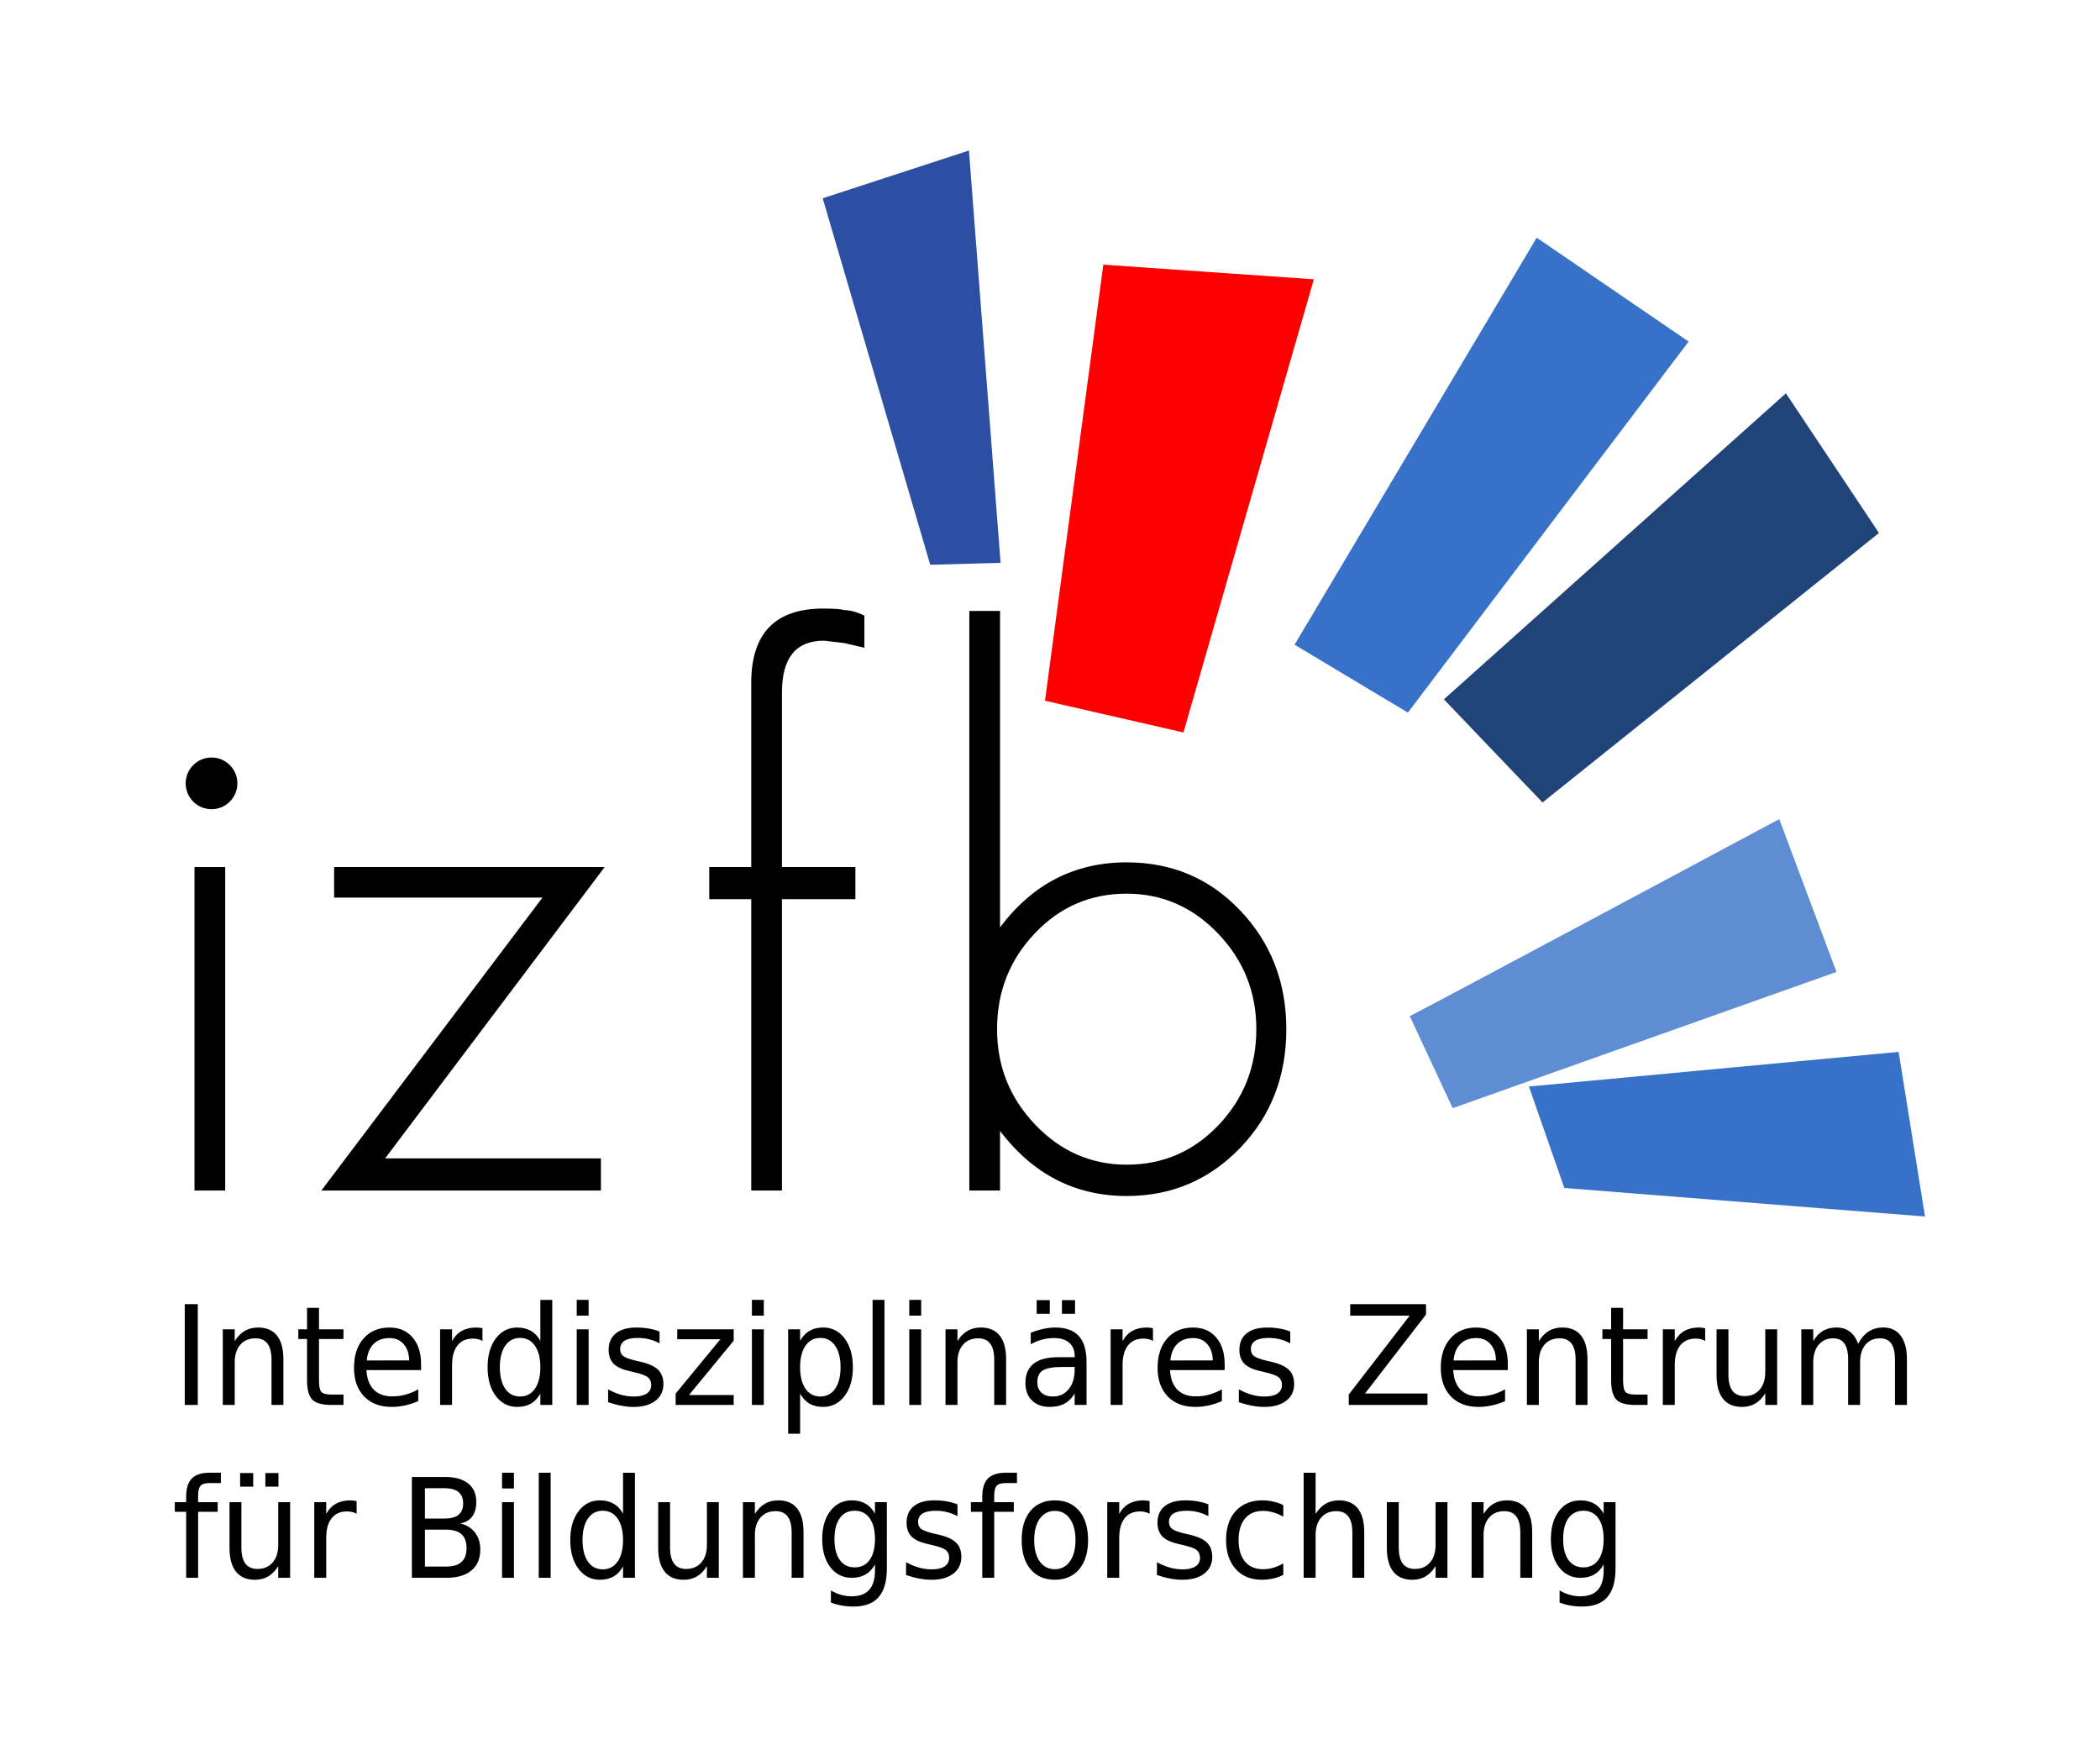
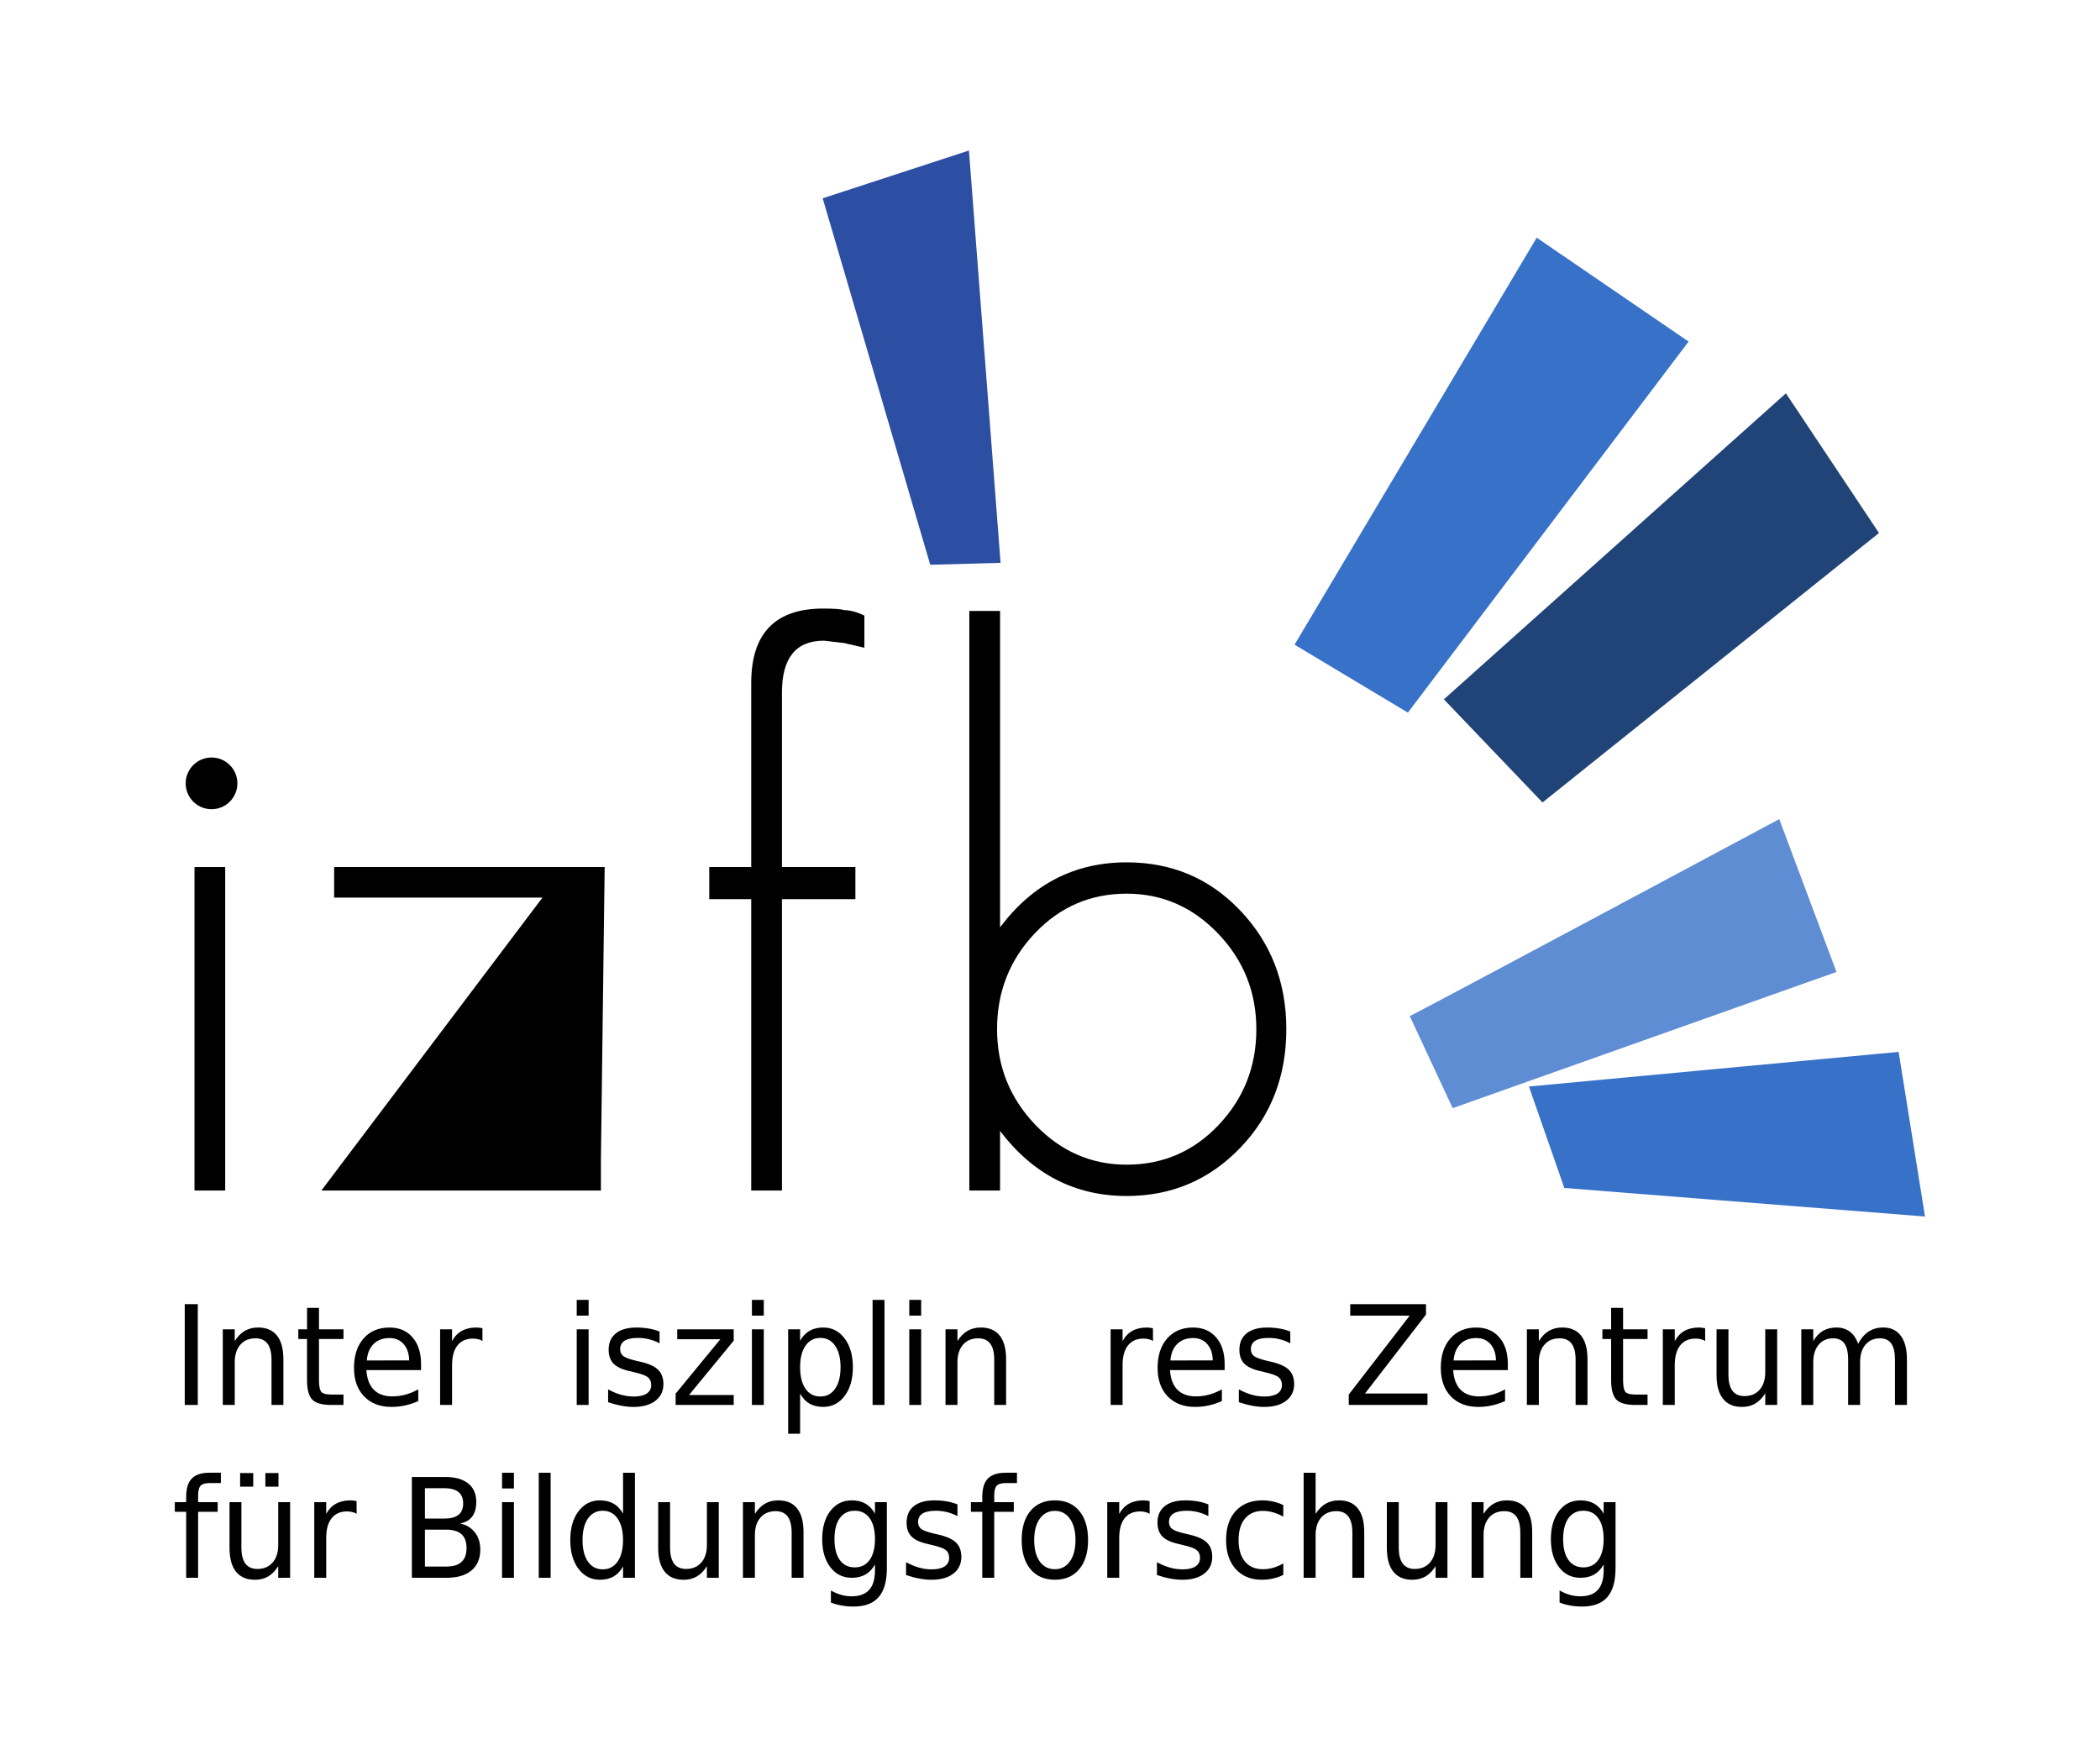
<svg xmlns="http://www.w3.org/2000/svg" xmlns:ns1="http://www.inkscape.org/namespaces/inkscape" xmlns:ns2="http://sodipodi.sourceforge.net/DTD/sodipodi-0.dtd" version="1.1" id="svg2" ns1:version="0.48.4 r9939" ns2:docname="izfb_f.svg" x="0px" y="0px" viewBox="0 0 212.598 177.166" enable-background="new 0 0 212.598 177.166" xml:space="preserve">
  <ns2:namedview bordercolor="#666666" borderopacity="1.0" id="base" ns1:current-layer="layer1" ns1:cx="106.29921" ns1:cy="88.582672" ns1:document-units="mm" ns1:guide-bbox="true" ns1:pageopacity="0.0" ns1:pageshadow="2" ns1:window-height="776" ns1:window-maximized="1" ns1:window-width="1235" ns1:window-x="45" ns1:window-y="24" ns1:zoom="3.4600446" pagecolor="#ffffff" showgrid="false" showguides="true" units="mm">
    <ns1:grid empspacing="5" enabled="true" id="grid5568" snapvisiblegridlinesonly="true" type="xygrid" units="mm" visible="true">
		</ns1:grid>
  </ns2:namedview>
  <g id="layer1" transform="translate(0,-875.197)" ns1:groupmode="layer" ns1:label="Ebene 1">
    <g id="g3759" transform="translate(-35.433,835.866)">
      <g id="g4132">
        <path id="path5820" ns1:connector-curvature="0" fill="#2D4FA3" d="M129.608,96.498l-10.889-37.096l14.807-4.836     l3.203,41.736L129.608,96.498z" />
-         <path id="path5822" ns1:connector-curvature="0" ns2:nodetypes="ccccc" fill="#FF0000" d="M141.226,110.257     l5.906-44.137l21.31,1.482l-13.201,45.871L141.226,110.257z" />
        <path id="path5824" ns1:connector-curvature="0" fill="#3771C8" d="M166.49,104.586l24.515-41.196l15.376,10.515     l-28.418,37.557L166.49,104.586z" />
        <path id="path5826" ns1:connector-curvature="0" fill="#214478" d="M181.607,110.118l34.627-30.976l9.422,14.138     l-34.064,27.279L181.607,110.118z" />
        <path id="path5828" ns1:connector-curvature="0" fill="#5F8DD3" d="M178.155,142.185     c0.971-0.442,37.405-19.941,37.405-19.941l5.794,15.468l-38.855,13.787L178.155,142.185z" />
        <path id="path5830" ns1:connector-curvature="0" ns2:nodetypes="ccccc" fill="#3771C8" d="M190.217,149.309     l37.427-3.505l2.671,16.664l-36.514-2.89L190.217,149.309" />
        <g id="text3508-1" transform="scale(0.978,1.022)">
          <path id="path3741" ns1:connector-curvature="0" d="M59.542,156.396v-32.038h-3.18v32.038H59.542" />
-           <path id="path3743" ns1:connector-curvature="0" d="M98.822,124.358H70.818v3.025h21.565l-22.885,29.013h28.935v-3.181      H76.092L98.822,124.358" />
+           <path id="path3743" ns1:connector-curvature="0" d="M98.822,124.358H70.818v3.025h21.565l-22.885,29.013h28.935v-3.181      L98.822,124.358" />
          <path id="path3745" ns1:connector-curvature="0" d="M125.707,102.637v-3.181c-0.776-0.362-1.474-0.543-2.095-0.543      c-0.31-0.103-1.035-0.155-2.172-0.155c-4.965,0-7.447,2.456-7.447,7.369v18.23h-4.344v3.181h4.344v28.857h3.181v-28.857h7.602      v-3.181h-7.602v-17.299c0-3.413,1.448-5.12,4.344-5.12l2.095,0.233L125.707,102.637" />
          <path id="path3747" ns1:connector-curvature="0" d="M169.383,140.416c0-4.655-1.603-8.586-4.81-11.792      c-3.154-3.154-7.059-4.731-11.713-4.731c-5.379,0-9.748,2.146-13.11,6.439v-31.34h-3.181v57.405h3.181V150.5      c3.413,4.293,7.783,6.439,13.11,6.439c4.654,0,8.585-1.603,11.791-4.809C167.805,148.975,169.383,145.07,169.383,140.416       M166.28,140.416c0,3.723-1.319,6.904-3.957,9.541c-2.585,2.586-5.739,3.879-9.463,3.879c-3.672,0-6.826-1.319-9.464-3.956      c-2.638-2.638-3.956-5.792-3.956-9.464c0-3.724,1.319-6.905,3.956-9.542c2.586-2.585,5.74-3.879,9.464-3.879      c3.672,0,6.826,1.319,9.463,3.956C164.961,133.589,166.28,136.743,166.28,140.416" />
        </g>
        <g id="text5552-7" transform="scale(0.978,1.022)">
          <path id="path3623" ns1:connector-curvature="0" d="M55.354,167.65h1.351v9.983h-1.351V167.65" />
          <path id="path3625" ns1:connector-curvature="0" d="M65.565,173.113v4.52h-1.23v-4.48c0-0.709-0.138-1.239-0.415-1.591      c-0.276-0.353-0.691-0.528-1.244-0.528c-0.664,0-1.188,0.211-1.572,0.635c-0.383,0.423-0.575,1-0.575,1.731v4.233h-1.237v-7.489      h1.237v1.164c0.294-0.451,0.64-0.787,1.037-1.01c0.401-0.223,0.862-0.334,1.384-0.334c0.86,0,1.511,0.268,1.953,0.803      C65.344,171.297,65.565,172.079,65.565,173.113" />
          <path id="path3627" ns1:connector-curvature="0" d="M69.25,168.018v2.127h2.534v0.956H69.25v4.065      c0,0.611,0.082,1.003,0.248,1.177c0.169,0.174,0.51,0.261,1.023,0.261h1.264v1.029H70.52c-0.949,0-1.604-0.176-1.966-0.528      c-0.361-0.356-0.542-1.002-0.542-1.939v-4.065H67.11v-0.956h0.903v-2.127H69.25" />
          <path id="path3629" ns1:connector-curvature="0" d="M79.815,173.581v0.602h-5.657c0.053,0.847,0.308,1.493,0.763,1.94      c0.459,0.441,1.096,0.662,1.912,0.662c0.472,0,0.929-0.058,1.37-0.174c0.446-0.117,0.887-0.29,1.324-0.522v1.163      c-0.441,0.187-0.894,0.331-1.357,0.428c-0.464,0.098-0.934,0.147-1.411,0.147c-1.195,0-2.142-0.348-2.842-1.042      c-0.696-0.696-1.043-1.637-1.043-2.822c0-1.226,0.33-2.198,0.99-2.915c0.664-0.722,1.558-1.083,2.681-1.083      c1.008,0,1.804,0.325,2.388,0.977C79.521,171.586,79.815,172.467,79.815,173.581 M78.584,173.22      c-0.009-0.673-0.198-1.211-0.568-1.611c-0.365-0.401-0.851-0.602-1.458-0.602c-0.686,0-1.237,0.194-1.651,0.582      c-0.41,0.387-0.646,0.934-0.709,1.638L78.584,173.22" />
          <path id="path3631" ns1:connector-curvature="0" d="M86.174,171.295c-0.138-0.08-0.289-0.139-0.455-0.174      c-0.16-0.04-0.339-0.06-0.535-0.06c-0.695,0-1.23,0.227-1.604,0.681c-0.37,0.451-0.555,1.1-0.555,1.946v3.945h-1.237v-7.489      h1.237v1.164c0.258-0.455,0.595-0.792,1.01-1.01c0.414-0.223,0.918-0.334,1.511-0.334c0.084,0,0.178,0.007,0.281,0.02      c0.102,0.009,0.216,0.025,0.341,0.047L86.174,171.295" />
-           <path id="path3633" ns1:connector-curvature="0" d="M92.165,171.281v-4.053h1.231v10.405h-1.231v-1.123      c-0.259,0.445-0.586,0.778-0.983,0.996c-0.392,0.214-0.865,0.321-1.418,0.321c-0.905,0-1.642-0.361-2.213-1.082      c-0.566-0.722-0.849-1.672-0.849-2.849c0-1.177,0.283-2.127,0.849-2.848c0.571-0.722,1.309-1.083,2.213-1.083      c0.553,0,1.026,0.109,1.418,0.328C91.579,170.506,91.907,170.835,92.165,171.281 M87.972,173.896      c0,0.905,0.185,1.616,0.555,2.133c0.375,0.512,0.887,0.768,1.538,0.768c0.651,0,1.163-0.256,1.538-0.768      c0.374-0.518,0.562-1.229,0.562-2.133s-0.187-1.614-0.562-2.127c-0.375-0.517-0.887-0.775-1.538-0.775      c-0.651,0-1.163,0.258-1.538,0.775C88.158,172.282,87.972,172.991,87.972,173.896" />
          <path id="path3635" ns1:connector-curvature="0" d="M95.93,170.144h1.23v7.489h-1.23V170.144 M95.93,167.228h1.23v1.558      h-1.23V167.228" />
          <path id="path3637" ns1:connector-curvature="0" d="M104.502,170.365v1.164c-0.347-0.179-0.709-0.312-1.083-0.401      c-0.375-0.09-0.763-0.134-1.164-0.134c-0.61,0-1.07,0.094-1.377,0.281c-0.303,0.187-0.455,0.468-0.455,0.842      c0,0.286,0.109,0.511,0.328,0.675c0.219,0.161,0.657,0.314,1.317,0.462l0.421,0.094c0.874,0.187,1.494,0.453,1.859,0.796      c0.37,0.339,0.555,0.814,0.555,1.425c0,0.696-0.276,1.246-0.829,1.651c-0.548,0.406-1.304,0.609-2.267,0.609      c-0.401,0-0.82-0.04-1.257-0.12c-0.433-0.076-0.889-0.191-1.371-0.348v-1.27c0.455,0.236,0.903,0.415,1.344,0.535      c0.442,0.116,0.878,0.173,1.311,0.173c0.58,0,1.026-0.097,1.338-0.293c0.312-0.201,0.468-0.482,0.468-0.843      c0-0.334-0.114-0.591-0.341-0.769c-0.223-0.179-0.716-0.35-1.478-0.515l-0.428-0.1c-0.762-0.16-1.313-0.406-1.651-0.736      c-0.339-0.334-0.509-0.791-0.509-1.371c0-0.704,0.25-1.248,0.749-1.631c0.499-0.384,1.208-0.575,2.127-0.575      c0.455,0,0.882,0.033,1.284,0.1C103.794,170.131,104.163,170.231,104.502,170.365" />
          <path id="path3639" ns1:connector-curvature="0" d="M106.335,170.144h5.844v1.124l-4.627,5.383h4.627v0.982h-6.011v-1.123      l4.627-5.383h-4.46L106.335,170.144" />
          <path id="path3641" ns1:connector-curvature="0" d="M114.064,170.144h1.23v7.489h-1.23V170.144 M114.064,167.228h1.23      v1.558h-1.23V167.228" />
          <path id="path3643" ns1:connector-curvature="0" d="M119.053,176.511v3.972h-1.237v-10.338h1.237v1.137      c0.258-0.446,0.584-0.776,0.976-0.99c0.397-0.219,0.869-0.328,1.418-0.328c0.909,0,1.647,0.361,2.213,1.083      c0.57,0.722,0.856,1.671,0.856,2.848c0,1.177-0.285,2.127-0.856,2.849c-0.566,0.721-1.304,1.082-2.213,1.082      c-0.548,0-1.021-0.107-1.418-0.321C119.637,177.288,119.311,176.956,119.053,176.511 M123.239,173.896      c0-0.905-0.187-1.614-0.562-2.126c-0.37-0.518-0.88-0.776-1.531-0.776c-0.651,0-1.163,0.258-1.538,0.776      c-0.37,0.512-0.555,1.221-0.555,2.126s0.185,1.616,0.555,2.133c0.375,0.512,0.887,0.769,1.538,0.769      c0.651,0,1.161-0.257,1.531-0.769C123.052,175.511,123.239,174.8,123.239,173.896" />
          <path id="path3645" ns1:connector-curvature="0" d="M126.555,167.228h1.231v10.405h-1.231V167.228" />
          <path id="path3647" ns1:connector-curvature="0" d="M130.354,170.144h1.23v7.489h-1.23V170.144 M130.354,167.228h1.23      v1.558h-1.23V167.228" />
          <path id="path3649" ns1:connector-curvature="0" d="M140.377,173.113v4.52h-1.23v-4.48c0-0.709-0.138-1.239-0.415-1.591      c-0.276-0.353-0.691-0.528-1.244-0.528c-0.664,0-1.188,0.211-1.572,0.635c-0.383,0.423-0.575,1-0.575,1.731v4.233h-1.237v-7.489      h1.237v1.164c0.294-0.451,0.64-0.787,1.037-1.01c0.401-0.223,0.862-0.334,1.384-0.334c0.86,0,1.511,0.268,1.953,0.803      C140.157,171.297,140.377,172.079,140.377,173.113" />
-           <path id="path3651" ns1:connector-curvature="0" d="M146.249,173.869c-0.995,0-1.683,0.114-2.067,0.341      c-0.383,0.227-0.575,0.615-0.575,1.164c0,0.437,0.143,0.784,0.428,1.043c0.29,0.254,0.682,0.381,1.177,0.381      c0.682,0,1.229-0.241,1.638-0.722c0.415-0.486,0.623-1.13,0.623-1.933v-0.274H146.249 M148.702,173.36v4.273h-1.23v-1.136      c-0.281,0.454-0.631,0.791-1.05,1.009c-0.419,0.214-0.932,0.321-1.538,0.321c-0.767,0-1.378-0.214-1.833-0.642      c-0.45-0.432-0.675-1.009-0.675-1.731c0-0.843,0.281-1.478,0.843-1.906c0.566-0.428,1.409-0.642,2.528-0.642h1.726v-0.12      c0-0.566-0.188-1.003-0.563-1.31c-0.369-0.312-0.89-0.468-1.564-0.468c-0.428,0-0.845,0.051-1.25,0.154      c-0.406,0.102-0.796,0.256-1.17,0.461v-1.137c0.45-0.174,0.887-0.304,1.311-0.388c0.424-0.089,0.836-0.134,1.237-0.134      c1.084,0,1.892,0.281,2.428,0.843C148.435,171.368,148.702,172.22,148.702,173.36 M146.155,167.255h1.357v1.351h-1.357V167.255       M143.54,167.255h1.358v1.351h-1.358V167.255" />
          <path id="path3653" ns1:connector-curvature="0" d="M155.583,171.295c-0.139-0.08-0.29-0.139-0.455-0.174      c-0.161-0.04-0.339-0.06-0.535-0.06c-0.695,0-1.23,0.227-1.605,0.681c-0.369,0.451-0.555,1.1-0.555,1.946v3.945h-1.237v-7.489      h1.237v1.164c0.258-0.455,0.595-0.792,1.01-1.01c0.414-0.223,0.918-0.334,1.511-0.334c0.084,0,0.178,0.007,0.28,0.02      c0.103,0.009,0.217,0.025,0.341,0.047L155.583,171.295" />
          <path id="path3655" ns1:connector-curvature="0" d="M162.999,173.581v0.602h-5.657c0.053,0.847,0.307,1.493,0.762,1.94      c0.459,0.441,1.097,0.662,1.912,0.662c0.472,0,0.929-0.058,1.371-0.174c0.446-0.117,0.887-0.29,1.325-0.522v1.163      c-0.442,0.187-0.893,0.331-1.358,0.428c-0.464,0.098-0.933,0.147-1.41,0.147c-1.196,0-2.142-0.348-2.843-1.042      c-0.695-0.696-1.043-1.637-1.043-2.822c0-1.226,0.33-2.198,0.989-2.915c0.665-0.722,1.559-1.083,2.682-1.083      c1.007,0,1.804,0.325,2.387,0.977C162.704,171.586,162.999,172.467,162.999,173.581 M161.768,173.22      c-0.008-0.673-0.198-1.211-0.568-1.611c-0.366-0.401-0.851-0.602-1.458-0.602c-0.687,0-1.237,0.194-1.651,0.582      c-0.41,0.387-0.647,0.934-0.709,1.638L161.768,173.22" />
          <path id="path3657" ns1:connector-curvature="0" d="M169.793,170.365v1.164c-0.348-0.179-0.71-0.312-1.084-0.401      c-0.374-0.09-0.763-0.134-1.164-0.134c-0.611,0-1.07,0.094-1.377,0.281c-0.303,0.187-0.454,0.468-0.454,0.842      c0,0.286,0.109,0.511,0.327,0.675c0.219,0.161,0.658,0.314,1.317,0.462l0.421,0.094c0.873,0.187,1.493,0.453,1.859,0.796      c0.37,0.339,0.556,0.814,0.556,1.425c0,0.696-0.277,1.246-0.83,1.651c-0.548,0.406-1.304,0.609-2.266,0.609      c-0.401,0-0.821-0.04-1.258-0.12c-0.432-0.076-0.889-0.191-1.371-0.348v-1.27c0.455,0.236,0.903,0.415,1.346,0.535      c0.441,0.116,0.877,0.173,1.31,0.173c0.58,0,1.026-0.097,1.338-0.293c0.312-0.201,0.468-0.482,0.468-0.843      c0-0.334-0.114-0.591-0.34-0.769c-0.224-0.179-0.717-0.35-1.478-0.515l-0.428-0.1c-0.763-0.16-1.313-0.406-1.651-0.736      c-0.339-0.334-0.509-0.791-0.509-1.371c0-0.704,0.25-1.248,0.749-1.631c0.5-0.384,1.209-0.575,2.127-0.575      c0.454,0,0.883,0.033,1.284,0.1C169.083,170.131,169.454,170.231,169.793,170.365" />
          <path id="path3659" ns1:connector-curvature="0" d="M175.998,167.65h7.843v1.03l-6.312,7.817h6.466v1.136h-8.151v-1.029      l6.312-7.817h-6.159V167.65" />
          <path id="path3661" ns1:connector-curvature="0" d="M192.313,173.581v0.602h-5.657c0.053,0.847,0.307,1.493,0.762,1.94      c0.459,0.441,1.097,0.662,1.912,0.662c0.473,0,0.93-0.058,1.371-0.174c0.445-0.117,0.886-0.29,1.324-0.522v1.163      c-0.441,0.187-0.893,0.331-1.357,0.428c-0.463,0.098-0.934,0.147-1.41,0.147c-1.195,0-2.142-0.348-2.842-1.042      c-0.696-0.696-1.044-1.637-1.044-2.822c0-1.226,0.33-2.198,0.99-2.915c0.665-0.722,1.558-1.083,2.681-1.083      c1.008,0,1.804,0.325,2.388,0.977C192.02,171.586,192.313,172.467,192.313,173.581 M191.084,173.22      c-0.01-0.673-0.199-1.211-0.569-1.611c-0.365-0.401-0.851-0.602-1.457-0.602c-0.687,0-1.238,0.194-1.652,0.582      c-0.41,0.387-0.646,0.934-0.709,1.638L191.084,173.22" />
          <path id="path3663" ns1:connector-curvature="0" d="M200.558,173.113v4.52h-1.23v-4.48c0-0.709-0.138-1.239-0.415-1.591      c-0.275-0.353-0.691-0.528-1.244-0.528c-0.664,0-1.188,0.211-1.571,0.635c-0.383,0.423-0.575,1-0.575,1.731v4.233h-1.238v-7.489      h1.238v1.164c0.293-0.451,0.64-0.787,1.036-1.01c0.401-0.223,0.862-0.334,1.384-0.334c0.86,0,1.511,0.268,1.952,0.803      C200.339,171.297,200.558,172.079,200.558,173.113" />
          <path id="path3665" ns1:connector-curvature="0" d="M204.243,168.018v2.127h2.533v0.956h-2.533v4.065      c0,0.611,0.082,1.003,0.247,1.177c0.17,0.174,0.51,0.261,1.022,0.261h1.264v1.029h-1.264c-0.948,0-1.605-0.176-1.965-0.528      c-0.361-0.356-0.542-1.002-0.542-1.939v-4.065h-0.902v-0.956h0.902v-2.127H204.243" />
          <path id="path3667" ns1:connector-curvature="0" d="M212.742,171.295c-0.138-0.08-0.289-0.139-0.454-0.174      c-0.161-0.04-0.338-0.06-0.535-0.06c-0.696,0-1.231,0.227-1.605,0.681c-0.37,0.451-0.555,1.1-0.555,1.946v3.945h-1.237v-7.489      h1.237v1.164c0.259-0.455,0.596-0.792,1.009-1.01c0.415-0.223,0.918-0.334,1.511-0.334c0.086,0,0.18,0.007,0.281,0.02      c0.102,0.009,0.216,0.025,0.341,0.047L212.742,171.295" />
          <path id="path3669" ns1:connector-curvature="0" d="M213.919,174.678v-4.534h1.23v4.487c0,0.709,0.138,1.241,0.415,1.598      c0.276,0.352,0.691,0.527,1.244,0.527c0.664,0,1.188-0.211,1.571-0.634c0.387-0.424,0.581-1.001,0.581-1.732v-4.246h1.232v7.489      h-1.232v-1.149c-0.297,0.454-0.646,0.793-1.042,1.016c-0.393,0.219-0.849,0.328-1.371,0.328c-0.86,0-1.513-0.267-1.958-0.803      C214.142,176.49,213.919,175.708,213.919,174.678 M217.015,169.964L217.015,169.964" />
          <path id="path3671" ns1:connector-curvature="0" d="M228.57,171.582c0.307-0.553,0.675-0.961,1.103-1.224      c0.428-0.264,0.931-0.395,1.511-0.395c0.78,0,1.383,0.274,1.806,0.823c0.423,0.544,0.635,1.32,0.635,2.327v4.52h-1.238v-4.48      c0-0.718-0.126-1.251-0.38-1.597c-0.255-0.348-0.642-0.522-1.164-0.522c-0.638,0-1.141,0.211-1.511,0.635      c-0.37,0.423-0.555,1-0.555,1.731v4.233h-1.237v-4.48c0-0.722-0.128-1.254-0.381-1.597c-0.254-0.348-0.647-0.522-1.177-0.522      c-0.629,0-1.128,0.214-1.498,0.642c-0.369,0.423-0.555,0.998-0.555,1.725v4.233h-1.237v-7.489h1.237v1.164      c0.281-0.46,0.618-0.799,1.01-1.017c0.392-0.219,0.858-0.328,1.397-0.328c0.544,0,1.005,0.139,1.383,0.415      C228.103,170.655,228.386,171.056,228.57,171.582" />
          <path id="path3673" ns1:connector-curvature="0" d="M59.092,184.347v1.023h-1.177c-0.441,0-0.749,0.089-0.923,0.267      c-0.169,0.178-0.254,0.499-0.254,0.963v0.661h2.026v0.956h-2.026v6.533h-1.237v-6.533h-1.177v-0.956h1.177v-0.521      c0-0.834,0.194-1.441,0.581-1.819c0.388-0.383,1.003-0.575,1.846-0.575H59.092" />
          <path id="path3675" ns1:connector-curvature="0" d="M59.988,191.797v-4.534h1.23v4.488c0,0.708,0.138,1.241,0.415,1.597      c0.276,0.353,0.691,0.528,1.244,0.528c0.664,0,1.188-0.212,1.572-0.635c0.388-0.423,0.581-1,0.581-1.731v-4.247h1.231v7.49      H65.03v-1.15c-0.298,0.455-0.646,0.794-1.043,1.017c-0.392,0.219-0.849,0.328-1.37,0.328c-0.86,0-1.514-0.267-1.959-0.803      C60.211,193.608,59.988,192.826,59.988,191.797 M63.084,187.082L63.084,187.082 M63.699,184.374h1.357v1.351h-1.357V184.374       M61.085,184.374h1.357v1.351h-1.357V184.374" />
          <path id="path3677" ns1:connector-curvature="0" d="M73.148,188.413c-0.138-0.08-0.29-0.138-0.455-0.174      c-0.161-0.04-0.339-0.06-0.535-0.06c-0.695,0-1.23,0.227-1.605,0.682c-0.37,0.45-0.555,1.099-0.555,1.946v3.945h-1.237v-7.49      h1.237v1.164c0.258-0.455,0.595-0.791,1.01-1.01c0.414-0.223,0.918-0.334,1.511-0.334c0.084,0,0.178,0.008,0.28,0.021      c0.103,0.009,0.217,0.024,0.341,0.046L73.148,188.413" />
          <path id="path3679" ns1:connector-curvature="0" d="M80.216,189.984v3.657h2.167c0.727,0,1.264-0.149,1.611-0.448      c0.352-0.303,0.529-0.764,0.529-1.384c0-0.625-0.176-1.083-0.529-1.378c-0.347-0.299-0.885-0.448-1.611-0.448H80.216       M80.216,185.879v3.009h1.999c0.66,0,1.15-0.122,1.471-0.368c0.325-0.249,0.488-0.629,0.488-1.137      c0-0.503-0.163-0.88-0.488-1.129c-0.321-0.25-0.811-0.375-1.471-0.375H80.216 M78.865,184.768h3.45      c1.03,0,1.824,0.214,2.381,0.642c0.557,0.428,0.836,1.037,0.836,1.825c0,0.611-0.143,1.097-0.428,1.458      c-0.285,0.361-0.704,0.587-1.257,0.675c0.664,0.142,1.179,0.441,1.545,0.896c0.37,0.45,0.555,1.014,0.555,1.691      c0,0.892-0.303,1.581-0.91,2.067c-0.606,0.486-1.469,0.729-2.588,0.729h-3.584V184.768" />
          <path id="path3681" ns1:connector-curvature="0" d="M88.2,187.262h1.23v7.49H88.2V187.262 M88.2,184.347h1.23v1.558H88.2      V184.347" />
          <path id="path3683" ns1:connector-curvature="0" d="M91.998,184.347h1.231v10.405h-1.231V184.347" />
          <path id="path3685" ns1:connector-curvature="0" d="M100.724,188.399v-4.052h1.231v10.405h-1.231v-1.124      c-0.259,0.446-0.586,0.778-0.983,0.997c-0.392,0.214-0.865,0.321-1.418,0.321c-0.905,0-1.642-0.361-2.213-1.083      c-0.566-0.722-0.849-1.672-0.849-2.848c0-1.177,0.283-2.127,0.849-2.849c0.571-0.722,1.309-1.083,2.213-1.083      c0.553,0,1.026,0.11,1.418,0.328C100.138,187.623,100.466,187.954,100.724,188.399 M96.531,191.014      c0,0.905,0.185,1.616,0.555,2.133c0.375,0.513,0.887,0.769,1.538,0.769s1.163-0.256,1.538-0.769      c0.374-0.517,0.561-1.228,0.561-2.133c0-0.906-0.187-1.614-0.561-2.127c-0.375-0.517-0.887-0.776-1.538-0.776      s-1.163,0.259-1.538,0.776C96.717,189.4,96.531,190.109,96.531,191.014" />
          <path id="path3687" ns1:connector-curvature="0" d="M104.362,191.797v-4.534h1.23v4.488c0,0.708,0.138,1.241,0.415,1.597      c0.276,0.353,0.691,0.528,1.244,0.528c0.664,0,1.188-0.212,1.572-0.635c0.388-0.423,0.581-1,0.581-1.731v-4.247h1.231v7.49      h-1.231v-1.15c-0.298,0.455-0.646,0.794-1.043,1.017c-0.392,0.219-0.849,0.328-1.371,0.328c-0.86,0-1.514-0.267-1.959-0.803      C104.585,193.608,104.362,192.826,104.362,191.797 M107.458,187.082L107.458,187.082" />
          <path id="path3689" ns1:connector-curvature="0" d="M119.407,190.232v4.52h-1.23v-4.48c0-0.709-0.138-1.239-0.415-1.592      c-0.276-0.352-0.691-0.528-1.244-0.528c-0.664,0-1.188,0.212-1.571,0.635c-0.383,0.423-0.575,1.001-0.575,1.732v4.233h-1.237      v-7.49h1.237v1.164c0.294-0.45,0.64-0.786,1.037-1.01c0.401-0.223,0.863-0.334,1.384-0.334c0.86,0,1.511,0.267,1.952,0.803      C119.187,188.415,119.407,189.197,119.407,190.232" />
          <path id="path3691" ns1:connector-curvature="0" d="M126.803,190.92c0-0.891-0.185-1.583-0.555-2.073      c-0.365-0.49-0.88-0.736-1.545-0.736c-0.66,0-1.175,0.246-1.545,0.736c-0.365,0.49-0.548,1.182-0.548,2.073      c0,0.887,0.183,1.576,0.548,2.066c0.37,0.491,0.885,0.736,1.545,0.736c0.664,0,1.179-0.245,1.545-0.736      C126.618,192.496,126.803,191.807,126.803,190.92 M128.033,193.822c0,1.276-0.283,2.222-0.849,2.842      c-0.566,0.624-1.433,0.935-2.601,0.935c-0.433,0-0.84-0.033-1.224-0.1c-0.383-0.062-0.756-0.16-1.117-0.294v-1.196      c0.361,0.196,0.718,0.341,1.07,0.435c0.352,0.094,0.711,0.141,1.076,0.141c0.807,0,1.411-0.212,1.812-0.635      c0.401-0.419,0.602-1.055,0.602-1.906v-0.609c-0.254,0.441-0.579,0.771-0.976,0.99c-0.397,0.219-0.871,0.328-1.424,0.328      c-0.918,0-1.658-0.35-2.22-1.05c-0.562-0.699-0.842-1.627-0.842-2.781c0-1.159,0.28-2.089,0.842-2.789      c0.561-0.699,1.302-1.05,2.22-1.05c0.553,0,1.028,0.11,1.424,0.328c0.397,0.219,0.722,0.548,0.976,0.99v-1.137h1.23V193.822" />
          <path id="path3693" ns1:connector-curvature="0" d="M135.342,187.483v1.164c-0.348-0.178-0.709-0.311-1.083-0.401      c-0.374-0.089-0.762-0.134-1.163-0.134c-0.611,0-1.07,0.094-1.377,0.281c-0.303,0.187-0.455,0.468-0.455,0.843      c0,0.286,0.109,0.51,0.327,0.675c0.219,0.161,0.658,0.314,1.318,0.461l0.421,0.094c0.874,0.187,1.493,0.452,1.859,0.796      c0.37,0.338,0.555,0.813,0.555,1.424c0,0.696-0.276,1.246-0.829,1.652c-0.548,0.406-1.304,0.609-2.267,0.609      c-0.401,0-0.82-0.04-1.257-0.12c-0.432-0.075-0.889-0.192-1.37-0.348v-1.271c0.455,0.237,0.903,0.415,1.344,0.535      c0.441,0.116,0.878,0.174,1.311,0.174c0.579,0,1.025-0.098,1.338-0.294c0.312-0.201,0.468-0.482,0.468-0.843      c-0.001-0.334-0.114-0.591-0.341-0.769c-0.223-0.178-0.715-0.35-1.478-0.514l-0.428-0.1c-0.763-0.161-1.313-0.406-1.652-0.736      c-0.339-0.334-0.508-0.791-0.508-1.371c0-0.704,0.25-1.248,0.749-1.632c0.499-0.383,1.208-0.575,2.126-0.575      c0.455,0,0.883,0.033,1.284,0.1C134.633,187.249,135.003,187.349,135.342,187.483" />
          <path id="path3695" ns1:connector-curvature="0" d="M141.501,184.347v1.023h-1.177c-0.442,0-0.749,0.089-0.923,0.267      c-0.17,0.178-0.254,0.499-0.254,0.963v0.661h2.026v0.956h-2.026v6.533h-1.237v-6.533h-1.177v-0.956h1.177v-0.521      c0-0.834,0.194-1.441,0.582-1.819c0.388-0.383,1.003-0.575,1.846-0.575H141.501" />
          <path id="path3697" ns1:connector-curvature="0" d="M145.426,188.125c-0.66,0-1.182,0.259-1.565,0.776      c-0.384,0.513-0.575,1.217-0.575,2.113c0,0.895,0.19,1.602,0.568,2.119c0.383,0.513,0.907,0.769,1.572,0.769      c0.655,0,1.174-0.259,1.557-0.776s0.575-1.221,0.575-2.113c0-0.888-0.192-1.59-0.575-2.107      C146.6,188.386,146.081,188.125,145.426,188.125 M145.426,187.082c1.069,0,1.91,0.348,2.52,1.043      c0.611,0.696,0.915,1.659,0.916,2.889c-0.001,1.226-0.305,2.189-0.916,2.888c-0.611,0.696-1.451,1.043-2.52,1.043      c-1.075,0-1.917-0.348-2.528-1.043c-0.606-0.699-0.909-1.662-0.909-2.888c0-1.231,0.303-2.194,0.909-2.889      C143.509,187.429,144.351,187.082,145.426,187.082" />
          <path id="path3699" ns1:connector-curvature="0" d="M155.235,188.413c-0.139-0.08-0.289-0.138-0.454-0.174      c-0.161-0.04-0.339-0.06-0.535-0.06c-0.696,0-1.231,0.227-1.605,0.682c-0.37,0.45-0.555,1.099-0.555,1.946v3.945h-1.238v-7.49      h1.238v1.164c0.258-0.455,0.595-0.791,1.01-1.01c0.413-0.223,0.918-0.334,1.511-0.334c0.084,0,0.178,0.008,0.28,0.021      c0.103,0.009,0.217,0.024,0.34,0.046l0.008,1.264" />
          <path id="path3701" ns1:connector-curvature="0" d="M161.313,187.483v1.164c-0.347-0.178-0.709-0.311-1.082-0.401      c-0.375-0.089-0.763-0.134-1.164-0.134c-0.611,0-1.07,0.094-1.377,0.281c-0.303,0.187-0.455,0.468-0.455,0.843      c0,0.286,0.11,0.51,0.327,0.675c0.22,0.161,0.658,0.314,1.318,0.461l0.421,0.094c0.874,0.187,1.493,0.452,1.859,0.796      c0.371,0.338,0.555,0.813,0.555,1.424c0,0.696-0.276,1.246-0.829,1.652c-0.549,0.406-1.304,0.609-2.267,0.609      c-0.401,0-0.821-0.04-1.257-0.12c-0.433-0.075-0.89-0.192-1.371-0.348v-1.271c0.455,0.237,0.902,0.415,1.343,0.535      c0.442,0.116,0.878,0.174,1.312,0.174c0.579,0,1.025-0.098,1.338-0.294c0.311-0.201,0.467-0.482,0.467-0.843      c0-0.334-0.114-0.591-0.34-0.769c-0.223-0.178-0.716-0.35-1.478-0.514l-0.427-0.1c-0.763-0.161-1.314-0.406-1.652-0.736      c-0.338-0.334-0.508-0.791-0.508-1.371c0-0.704,0.249-1.248,0.749-1.632c0.499-0.383,1.208-0.575,2.126-0.575      c0.455,0,0.882,0.033,1.284,0.1C160.604,187.249,160.975,187.349,161.313,187.483" />
          <path id="path3703" ns1:connector-curvature="0" d="M169.07,187.55v1.15c-0.347-0.191-0.698-0.334-1.05-0.428      c-0.347-0.097-0.7-0.147-1.056-0.147c-0.799,0-1.417,0.254-1.86,0.762c-0.441,0.504-0.662,1.212-0.662,2.127      c0,0.913,0.221,1.624,0.662,2.133c0.442,0.504,1.061,0.756,1.86,0.756c0.356,0,0.709-0.047,1.056-0.14      c0.352-0.098,0.703-0.243,1.05-0.435v1.137c-0.343,0.161-0.701,0.281-1.07,0.361c-0.365,0.08-0.756,0.12-1.17,0.12      c-1.128,0-2.024-0.354-2.689-1.063c-0.664-0.709-0.996-1.665-0.996-2.868c0-1.222,0.335-2.182,1.003-2.882      c0.674-0.699,1.594-1.05,2.762-1.05c0.379,0,0.749,0.04,1.11,0.12C168.382,187.278,168.731,187.394,169.07,187.55" />
          <path id="path3705" ns1:connector-curvature="0" d="M177.449,190.232v4.52h-1.23v-4.48c0-0.709-0.139-1.239-0.415-1.592      c-0.276-0.352-0.691-0.528-1.244-0.528c-0.665,0-1.188,0.212-1.571,0.635s-0.575,1.001-0.575,1.732v4.233h-1.238v-10.405h1.238      v4.079c0.293-0.45,0.639-0.786,1.036-1.01c0.401-0.223,0.862-0.334,1.383-0.334c0.86,0,1.511,0.267,1.952,0.803      C177.228,188.415,177.449,189.197,177.449,190.232" />
          <path id="path3707" ns1:connector-curvature="0" d="M179.789,191.797v-4.534h1.232v4.488c0,0.708,0.138,1.241,0.413,1.597      c0.278,0.353,0.692,0.528,1.244,0.528c0.665,0,1.189-0.212,1.572-0.635c0.388-0.423,0.582-1,0.582-1.731v-4.247h1.23v7.49h-1.23      v-1.15c-0.299,0.455-0.647,0.794-1.043,1.017c-0.392,0.219-0.849,0.328-1.371,0.328c-0.86,0-1.514-0.267-1.96-0.803      C180.012,193.608,179.789,192.826,179.789,191.797 M182.885,187.082L182.885,187.082" />
          <path id="path3709" ns1:connector-curvature="0" d="M194.835,190.232v4.52h-1.23v-4.48c0-0.709-0.139-1.239-0.415-1.592      c-0.276-0.352-0.691-0.528-1.244-0.528c-0.665,0-1.188,0.212-1.571,0.635s-0.575,1.001-0.575,1.732v4.233h-1.238v-7.49h1.238      v1.164c0.293-0.45,0.639-0.786,1.036-1.01c0.401-0.223,0.862-0.334,1.383-0.334c0.86,0,1.511,0.267,1.952,0.803      C194.614,188.415,194.835,189.197,194.835,190.232" />
          <path id="path3711" ns1:connector-curvature="0" d="M202.23,190.92c0-0.891-0.185-1.583-0.555-2.073      c-0.365-0.49-0.88-0.736-1.544-0.736c-0.661,0-1.175,0.246-1.545,0.736c-0.365,0.49-0.548,1.182-0.548,2.073      c0,0.887,0.183,1.576,0.548,2.066c0.37,0.491,0.884,0.736,1.545,0.736c0.664,0,1.179-0.245,1.544-0.736      C202.045,192.496,202.23,191.807,202.23,190.92 M203.461,193.822c0,1.276-0.283,2.222-0.849,2.842      c-0.566,0.624-1.433,0.935-2.601,0.935c-0.432,0-0.84-0.033-1.224-0.1c-0.383-0.062-0.756-0.16-1.117-0.294v-1.196      c0.361,0.196,0.719,0.341,1.07,0.435c0.352,0.094,0.711,0.141,1.077,0.141c0.807,0,1.41-0.212,1.812-0.635      c0.401-0.419,0.602-1.055,0.603-1.906v-0.609c-0.256,0.441-0.581,0.771-0.977,0.99c-0.396,0.219-0.871,0.328-1.424,0.328      c-0.918,0-1.658-0.35-2.22-1.05c-0.561-0.699-0.842-1.627-0.842-2.781c0-1.159,0.281-2.089,0.842-2.789      c0.562-0.699,1.302-1.05,2.22-1.05c0.553,0,1.028,0.11,1.424,0.328c0.396,0.219,0.722,0.548,0.977,0.99v-1.137h1.23V193.822" />
        </g>
      </g>
    </g>
    <g id="flowRoot4313">
	</g>
    <circle cx="21.415" cy="954.489" r="2.617" />
  </g>
</svg>